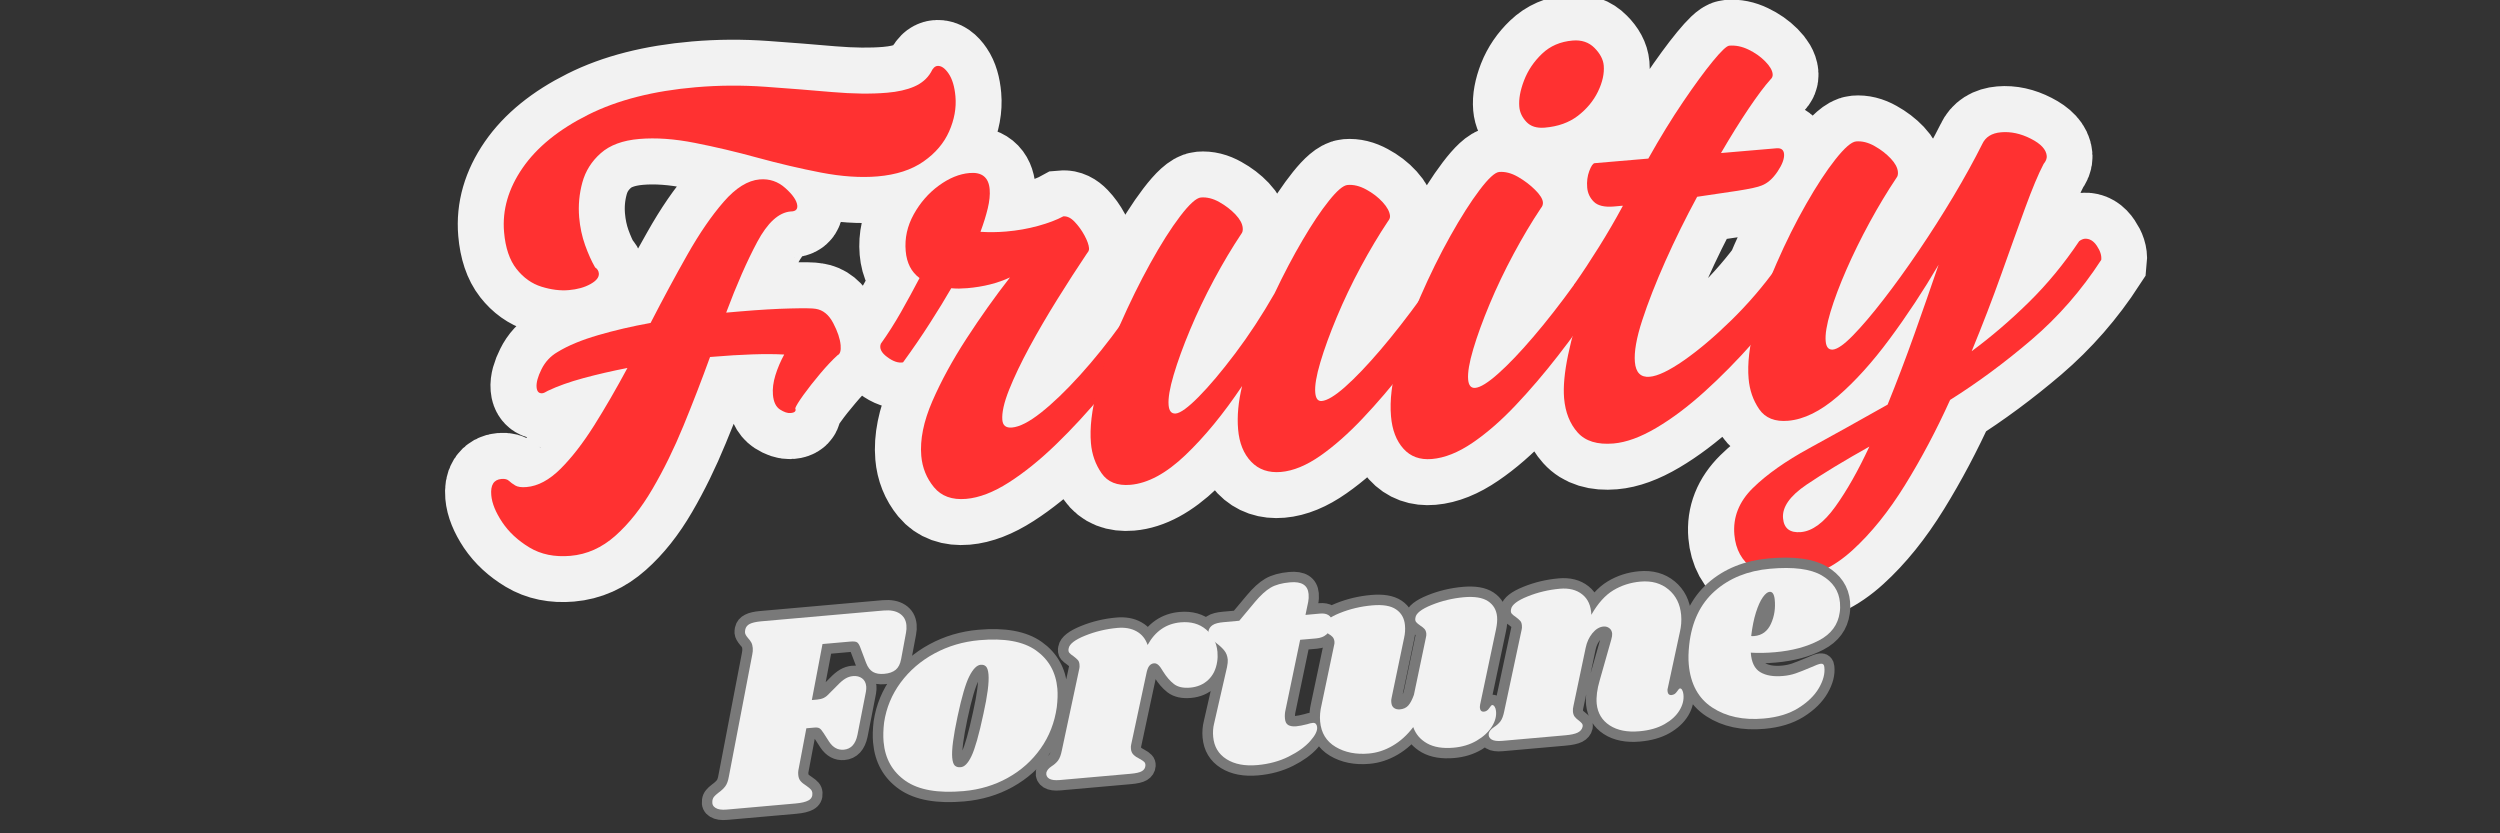
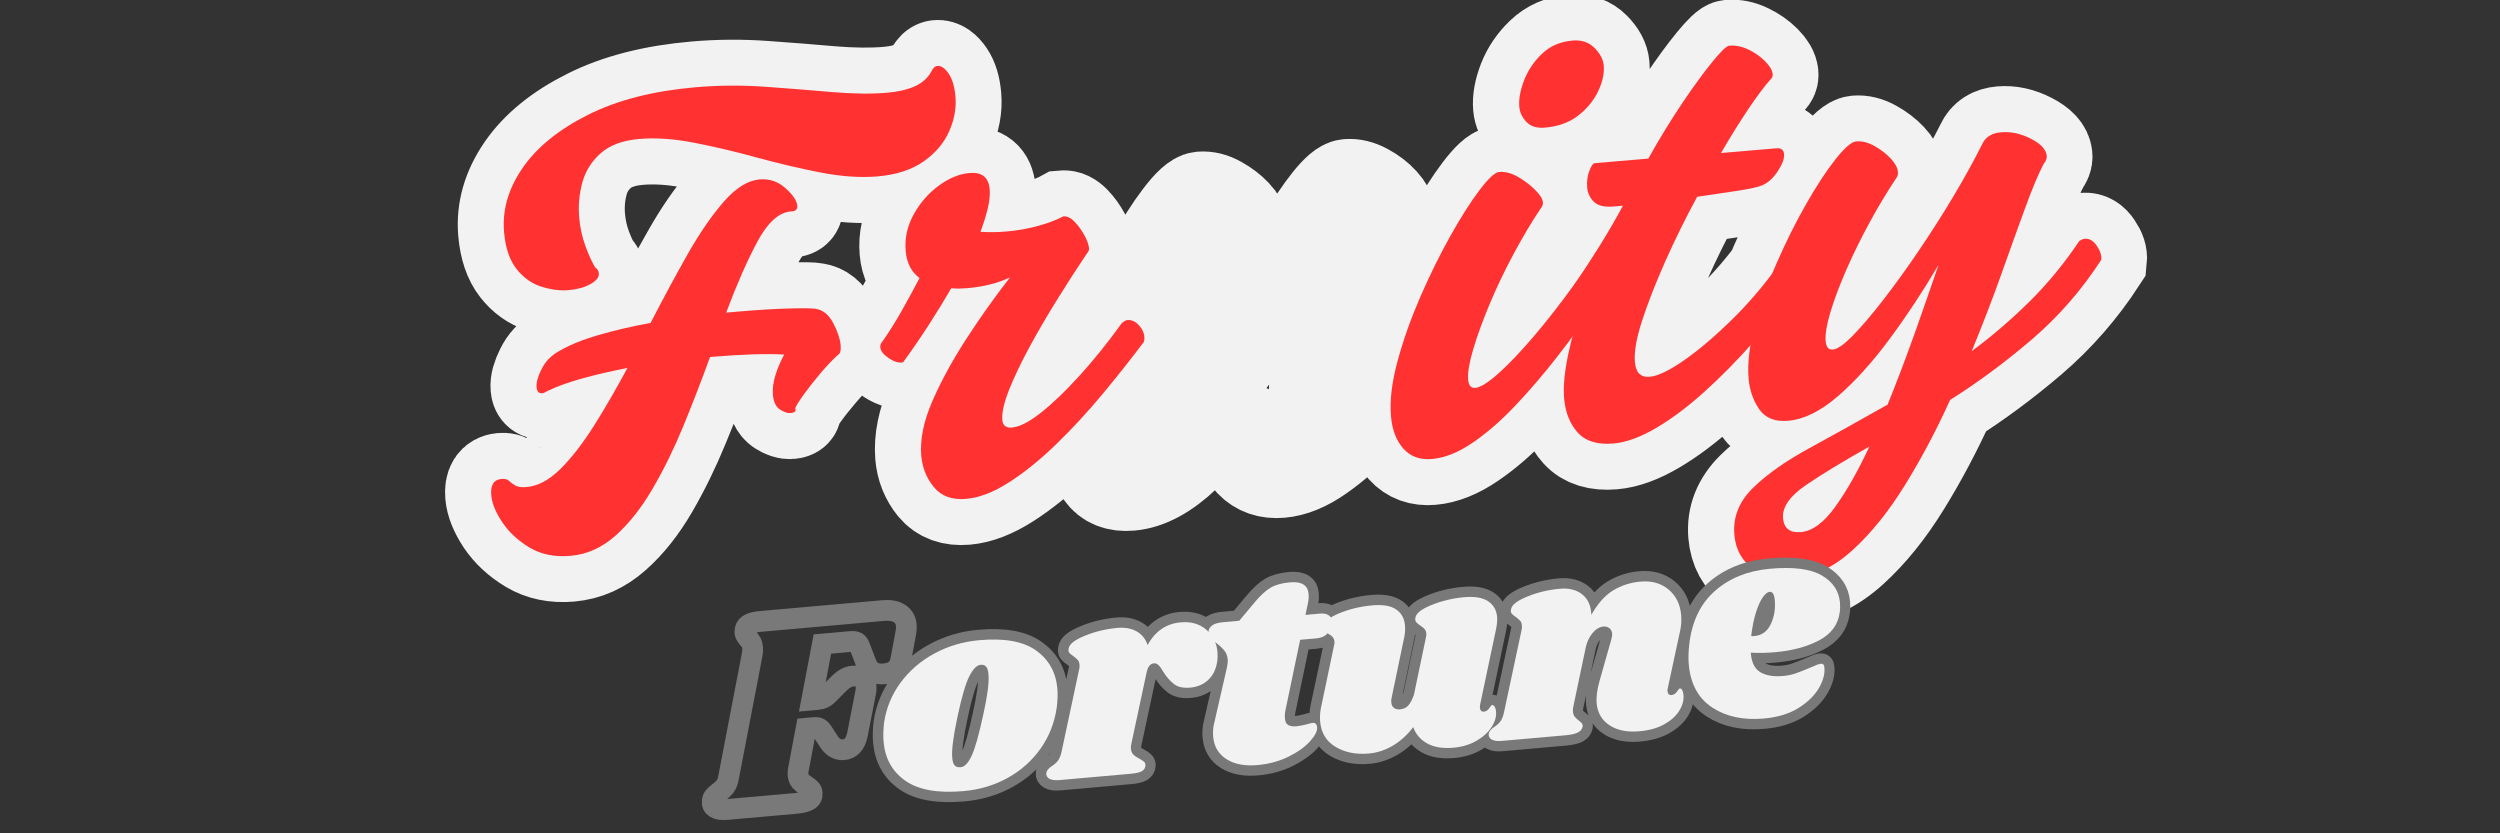
<svg xmlns="http://www.w3.org/2000/svg" width="900" zoomAndPan="magnify" viewBox="0 0 675 225" height="300" preserveAspectRatio="xMidYMid meet" version="1.0">
  <rect x="0" y="0" width="675" height="225" fill="#333333" stroke="none" />
  <defs>
    <g />
  </defs>
  <path stroke-linecap="butt" transform="matrix(3.343, -0.286, 0.286, 3.343, -62.211, 44.464)" fill="none" stroke-linejoin="miter" d="M 94.299 0.097 C 94.608 0.098 94.893 0.333 95.153 0.801 C 95.413 1.263 95.543 1.886 95.543 2.675 C 95.543 3.595 95.291 4.513 94.789 5.427 C 94.294 6.331 93.54 7.077 92.526 7.664 C 91.513 8.25 90.252 8.544 88.743 8.543 C 87.369 8.544 85.866 8.314 84.231 7.852 C 82.606 7.383 80.951 6.843 79.267 6.231 C 77.591 5.611 75.944 5.071 74.327 4.61 C 72.719 4.14 71.244 3.906 69.903 3.906 C 68.563 3.906 67.498 4.2 66.711 4.785 C 65.923 5.364 65.367 6.101 65.04 6.998 C 64.713 7.886 64.549 8.812 64.549 9.775 C 64.549 10.562 64.641 11.317 64.826 12.037 C 65.018 12.758 65.236 13.379 65.479 13.898 C 65.647 14.032 65.731 14.204 65.73 14.413 C 65.73 14.714 65.48 14.979 64.977 15.205 C 64.482 15.431 63.892 15.544 63.205 15.544 C 62.526 15.544 61.805 15.389 61.043 15.08 C 60.288 14.77 59.664 14.237 59.17 13.483 C 58.676 12.728 58.429 11.715 58.428 10.442 C 58.429 8.657 59.07 6.985 60.351 5.427 C 61.642 3.86 63.51 2.591 65.957 1.619 C 68.412 0.638 71.357 0.148 74.793 0.148 C 76.644 0.147 78.496 0.294 80.347 0.588 C 82.208 0.881 83.976 1.174 85.651 1.467 C 87.336 1.753 88.815 1.894 90.088 1.895 C 90.942 1.895 91.676 1.795 92.287 1.593 C 92.908 1.384 93.389 1.04 93.733 0.563 C 93.909 0.253 94.098 0.097 94.299 0.097 Z M 82.874 18.736 C 83.461 18.871 83.896 19.29 84.182 19.993 C 84.474 20.697 84.621 21.304 84.621 21.816 C 84.621 22.268 84.521 22.528 84.319 22.595 C 83.875 22.938 83.368 23.395 82.798 23.965 C 82.229 24.527 81.73 25.059 81.303 25.561 C 80.875 26.056 80.628 26.386 80.561 26.555 C 80.628 26.798 80.49 26.919 80.147 26.919 C 79.904 26.919 79.627 26.801 79.317 26.566 C 79.015 26.324 78.864 25.909 78.865 25.323 C 78.865 24.845 78.973 24.333 79.192 23.789 C 79.418 23.236 79.703 22.7 80.046 22.181 C 78.604 21.979 76.648 21.878 74.177 21.878 L 74.076 21.879 C 73.247 23.663 72.375 25.439 71.462 27.207 C 70.557 28.968 69.589 30.58 68.559 32.046 C 67.536 33.504 66.439 34.669 65.266 35.54 C 64.102 36.412 62.848 36.848 61.508 36.847 C 60.243 36.848 59.17 36.529 58.29 35.892 C 57.419 35.264 56.749 34.531 56.279 33.693 C 55.818 32.846 55.588 32.096 55.588 31.443 C 55.588 30.622 55.899 30.211 56.518 30.212 C 56.795 30.211 56.992 30.283 57.108 30.425 C 57.226 30.559 57.377 30.698 57.561 30.84 C 57.754 30.974 58.06 31.041 58.479 31.041 C 59.4 31.041 60.352 30.631 61.332 29.809 C 62.312 28.98 63.305 27.899 64.311 26.566 C 65.324 25.226 66.346 23.763 67.377 22.181 C 66.112 22.314 64.91 22.486 63.77 22.696 C 62.639 22.905 61.663 23.16 60.841 23.462 C 60.632 23.571 60.477 23.626 60.376 23.625 C 60.1 23.626 59.962 23.454 59.962 23.111 C 59.962 22.733 60.134 22.264 60.478 21.703 C 60.821 21.133 61.286 20.71 61.873 20.433 C 62.76 19.989 63.883 19.629 65.24 19.353 C 66.598 19.076 68.03 18.871 69.538 18.737 C 70.712 16.877 71.855 15.133 72.97 13.508 C 74.084 11.874 75.173 10.546 76.238 9.524 C 77.302 8.493 78.312 7.978 79.267 7.978 C 80.063 7.978 80.733 8.272 81.278 8.858 C 81.831 9.436 82.108 9.93 82.108 10.34 C 82.107 10.651 81.918 10.789 81.542 10.756 C 80.578 10.755 79.615 11.493 78.651 12.968 C 77.695 14.442 76.703 16.261 75.672 18.423 L 76.803 18.423 C 78.378 18.422 79.724 18.456 80.837 18.522 C 81.952 18.59 82.631 18.661 82.874 18.736 Z M 107.791 21.766 C 108.168 21.765 108.49 21.975 108.759 22.394 C 109.035 22.805 109.106 23.215 108.973 23.625 C 107.841 24.891 106.614 26.194 105.29 27.535 C 103.966 28.875 102.609 30.111 101.218 31.242 C 99.828 32.373 98.479 33.282 97.171 33.97 C 95.872 34.656 94.691 35 93.627 35.001 C 92.496 35 91.662 34.615 91.126 33.844 C 90.598 33.073 90.334 32.206 90.334 31.242 C 90.334 29.936 90.752 28.503 91.59 26.943 C 92.437 25.385 93.492 23.789 94.758 22.155 C 96.031 20.521 97.338 18.983 98.679 17.543 C 97.648 17.928 96.48 18.121 95.173 18.12 C 94.93 18.121 94.703 18.113 94.493 18.096 C 94.292 18.071 94.092 18.041 93.891 18.007 C 93.338 18.803 92.693 19.683 91.955 20.647 C 91.218 21.602 90.401 22.595 89.505 23.626 C 89.128 23.659 88.717 23.479 88.273 23.085 C 87.828 22.691 87.691 22.323 87.858 21.98 C 88.478 21.258 89.086 20.463 89.68 19.591 C 90.284 18.711 90.862 17.84 91.415 16.977 C 90.794 16.432 90.485 15.678 90.484 14.714 C 90.485 13.684 90.787 12.725 91.39 11.837 C 91.993 10.94 92.731 10.228 93.602 9.7 C 94.482 9.164 95.332 8.896 96.153 8.896 C 97.15 8.896 97.649 9.378 97.649 10.341 C 97.649 10.785 97.553 11.292 97.359 11.862 C 97.175 12.423 96.928 13.03 96.618 13.684 C 97.305 13.793 97.992 13.847 98.679 13.847 C 99.568 13.847 100.431 13.772 101.268 13.621 C 102.115 13.463 102.81 13.261 103.354 13.018 C 103.665 13.018 103.958 13.19 104.234 13.533 C 104.511 13.877 104.741 14.262 104.925 14.689 C 105.119 15.117 105.215 15.469 105.215 15.746 C 105.215 15.846 105.186 15.933 105.127 16.009 C 105.076 16.076 105.018 16.143 104.95 16.21 C 104.13 17.24 103.254 18.376 102.325 19.617 C 101.403 20.848 100.544 22.063 99.747 23.261 C 98.96 24.459 98.319 25.557 97.825 26.554 C 97.33 27.551 97.083 28.343 97.083 28.93 C 97.083 29.374 97.322 29.595 97.8 29.595 C 98.419 29.596 99.233 29.261 100.238 28.59 C 101.252 27.92 102.374 27.011 103.606 25.863 C 104.847 24.715 106.086 23.42 107.326 21.98 C 107.528 21.837 107.682 21.766 107.791 21.766 Z M 131.921 21.816 C 132.232 21.816 132.542 22.008 132.852 22.394 C 133.162 22.771 133.266 23.181 133.166 23.626 C 132.102 24.924 130.95 26.244 129.71 27.585 C 128.479 28.926 127.233 30.153 125.977 31.267 C 124.728 32.382 123.51 33.282 122.32 33.969 C 121.138 34.657 120.049 34.999 119.053 34.999 C 118.055 35.001 117.28 34.656 116.727 33.97 C 116.182 33.282 115.91 32.39 115.91 31.292 C 115.91 30.228 116.119 29.081 116.538 27.849 C 114.854 29.943 113.179 31.661 111.511 33.001 C 109.851 34.334 108.319 35.001 106.911 35 C 105.846 35 105.097 34.623 104.662 33.869 C 104.234 33.115 104.02 32.289 104.021 31.393 C 104.021 30.161 104.314 28.733 104.9 27.107 C 105.486 25.473 106.241 23.806 107.163 22.105 C 108.092 20.403 109.044 18.825 110.016 17.367 C 110.996 15.908 111.896 14.727 112.718 13.822 C 113.547 12.909 114.15 12.452 114.528 12.452 C 115.005 12.452 115.482 12.615 115.96 12.943 C 116.446 13.269 116.853 13.638 117.179 14.048 C 117.506 14.459 117.67 14.837 117.67 15.18 C 117.669 15.389 117.615 15.545 117.506 15.645 C 116.685 16.676 115.851 17.836 115.005 19.126 C 114.167 20.408 113.413 21.694 112.742 22.985 C 112.081 24.266 111.541 25.432 111.122 26.479 C 110.711 27.526 110.506 28.326 110.505 28.88 C 110.505 29.356 110.677 29.595 111.021 29.596 C 111.398 29.595 112.051 29.202 112.981 28.414 C 113.912 27.627 114.984 26.555 116.199 25.197 C 117.414 23.839 118.608 22.319 119.78 20.635 C 120.636 19.16 121.498 17.806 122.37 16.574 C 123.249 15.335 124.05 14.338 124.771 13.583 C 125.491 12.829 126.023 12.452 126.367 12.452 C 126.845 12.452 127.331 12.616 127.825 12.942 C 128.328 13.269 128.743 13.646 129.068 14.074 C 129.395 14.501 129.56 14.887 129.559 15.23 C 129.559 15.373 129.488 15.51 129.345 15.644 C 128.524 16.676 127.69 17.836 126.844 19.126 C 126.006 20.408 125.252 21.694 124.582 22.985 C 123.92 24.266 123.38 25.432 122.961 26.479 C 122.55 27.526 122.345 28.326 122.345 28.88 C 122.345 29.356 122.5 29.595 122.81 29.596 C 123.262 29.596 123.924 29.268 124.796 28.615 C 125.667 27.962 126.685 27.06 127.85 25.913 C 129.023 24.765 130.246 23.453 131.52 21.979 C 131.62 21.87 131.754 21.816 131.921 21.816 Z M 142.576 9.21 C 141.923 9.21 141.441 9.012 141.131 8.619 C 140.821 8.226 140.666 7.802 140.666 7.35 C 140.666 6.738 140.855 6.047 141.231 5.275 C 141.617 4.496 142.162 3.827 142.865 3.264 C 143.569 2.695 144.415 2.41 145.403 2.41 C 146.124 2.41 146.691 2.662 147.101 3.164 C 147.52 3.659 147.73 4.144 147.73 4.622 C 147.729 5.275 147.511 5.962 147.075 6.683 C 146.648 7.404 146.058 8.008 145.304 8.493 C 144.549 8.971 143.64 9.21 142.576 9.21 Z M 145.517 23.626 C 144.453 24.925 143.301 26.244 142.061 27.585 C 140.83 28.925 139.585 30.153 138.329 31.267 C 137.08 32.381 135.844 33.283 134.62 33.969 C 133.406 34.656 132.283 35.001 131.253 35 C 130.289 35.001 129.547 34.657 129.027 33.97 C 128.516 33.282 128.261 32.39 128.261 31.293 C 128.261 30.027 128.563 28.569 129.166 26.919 C 129.77 25.268 130.523 23.604 131.428 21.929 C 132.341 20.244 133.284 18.682 134.256 17.241 C 135.236 15.8 136.12 14.643 136.908 13.772 C 137.704 12.893 138.274 12.452 138.617 12.452 C 139.095 12.452 139.58 12.625 140.076 12.967 C 140.578 13.312 141.01 13.697 141.369 14.124 C 141.73 14.552 141.91 14.904 141.91 15.179 C 141.91 15.356 141.838 15.511 141.696 15.645 C 140.875 16.675 140.041 17.836 139.196 19.126 C 138.357 20.408 137.603 21.695 136.933 22.985 C 136.271 24.267 135.731 25.431 135.312 26.478 C 134.901 27.526 134.695 28.327 134.696 28.879 C 134.696 29.357 134.867 29.596 135.211 29.595 C 135.622 29.595 136.262 29.269 137.134 28.616 C 138.014 27.962 139.036 27.061 140.2 25.913 C 141.374 24.765 142.593 23.454 143.859 21.979 C 143.967 21.87 144.105 21.815 144.273 21.816 C 144.583 21.815 144.893 22.009 145.203 22.394 C 145.513 22.771 145.618 23.182 145.517 23.626 Z M 160.647 21.816 C 160.99 21.816 161.305 22.017 161.59 22.419 C 161.883 22.813 161.979 23.215 161.879 23.626 C 160.606 25.066 159.256 26.466 157.832 27.823 C 156.407 29.172 154.983 30.387 153.559 31.469 C 152.142 32.549 150.773 33.408 149.449 34.045 C 148.125 34.682 146.948 35.001 145.917 35 C 144.619 35 143.685 34.623 143.115 33.869 C 142.545 33.114 142.26 32.172 142.26 31.041 C 142.26 30.111 142.465 28.959 142.876 27.585 C 143.295 26.21 143.848 24.753 144.535 23.211 C 144.325 23.043 144.15 22.854 144.007 22.646 C 143.872 22.436 143.822 22.214 143.856 21.979 C 144.576 21.116 145.322 20.174 146.093 19.151 C 146.873 18.121 147.589 17.107 148.242 16.11 C 148.276 16.076 148.292 16.043 148.293 16.009 L 147.564 16.009 C 146.809 16.009 146.286 15.838 145.992 15.494 C 145.707 15.15 145.565 14.752 145.565 14.3 C 145.565 13.822 145.657 13.386 145.842 12.993 C 146.034 12.598 146.198 12.402 146.331 12.402 L 150.656 12.402 C 151.753 10.785 152.817 9.344 153.848 8.078 C 154.878 6.805 155.763 5.791 156.5 5.037 C 157.238 4.283 157.71 3.906 157.919 3.906 C 158.431 3.906 158.934 4.053 159.428 4.346 C 159.931 4.639 160.354 4.991 160.697 5.401 C 161.041 5.813 161.213 6.172 161.212 6.483 C 161.213 6.65 161.142 6.789 160.999 6.897 C 160.488 7.374 159.839 8.104 159.051 9.084 C 158.264 10.056 157.421 11.179 156.525 12.453 L 160.999 12.452 C 161.377 12.452 161.564 12.625 161.565 12.968 C 161.565 13.344 161.351 13.802 160.923 14.337 C 160.496 14.865 160.044 15.197 159.566 15.33 C 159.257 15.439 158.603 15.527 157.605 15.595 C 156.609 15.661 155.511 15.729 154.313 15.795 C 153.248 17.413 152.252 19.063 151.321 20.747 C 150.4 22.423 149.645 23.949 149.059 25.323 C 148.473 26.697 148.179 27.794 148.179 28.616 C 148.18 29.47 148.539 29.897 149.26 29.898 C 149.914 29.897 150.865 29.537 152.114 28.817 C 153.37 28.096 154.727 27.136 156.185 25.938 C 157.644 24.74 158.992 23.42 160.232 21.979 C 160.333 21.871 160.472 21.816 160.647 21.816 Z M 185.096 21.815 C 185.473 21.816 185.778 22.034 186.013 22.47 C 186.256 22.897 186.345 23.282 186.278 23.626 C 184.492 25.922 182.448 27.894 180.144 29.546 C 177.848 31.187 175.536 32.612 173.206 33.818 C 171.899 36.148 170.5 38.319 169.008 40.329 C 167.517 42.34 165.963 43.961 164.346 45.192 C 162.737 46.425 161.091 47.04 159.406 47.041 C 158.132 47.041 157.077 46.689 156.239 45.985 C 155.401 45.289 154.982 44.339 154.983 43.132 C 154.982 41.724 155.581 40.521 156.78 39.525 C 157.978 38.536 159.57 37.602 161.555 36.721 C 163.549 35.851 165.749 34.866 168.153 33.768 C 169.05 32.017 169.926 30.198 170.78 28.313 C 171.635 26.42 172.444 24.614 173.207 22.896 C 171.799 24.891 170.319 26.763 168.77 28.515 C 167.227 30.265 165.711 31.681 164.22 32.763 C 162.728 33.844 161.346 34.384 160.073 34.384 C 159.008 34.384 158.262 34.007 157.835 33.253 C 157.408 32.499 157.194 31.657 157.194 30.727 C 157.195 29.528 157.475 28.134 158.037 26.542 C 158.606 24.941 159.335 23.319 160.223 21.678 C 161.12 20.027 162.046 18.506 163 17.115 C 163.964 15.724 164.849 14.602 165.652 13.747 C 166.466 12.884 167.06 12.452 167.437 12.452 C 167.915 12.452 168.393 12.615 168.87 12.942 C 169.356 13.269 169.762 13.638 170.089 14.048 C 170.416 14.459 170.579 14.837 170.579 15.18 C 170.58 15.389 170.525 15.545 170.416 15.645 C 169.595 16.675 168.782 17.802 167.978 19.026 C 167.174 20.241 166.444 21.447 165.79 22.645 C 165.137 23.844 164.614 24.941 164.22 25.939 C 163.826 26.935 163.629 27.706 163.629 28.251 C 163.629 28.737 163.801 28.98 164.144 28.979 C 164.522 28.98 165.096 28.645 165.866 27.975 C 166.637 27.305 167.529 26.42 168.543 25.322 C 169.558 24.225 170.612 22.997 171.71 21.64 C 172.809 20.283 173.864 18.9 174.878 17.492 C 175.891 16.084 176.775 14.765 177.529 13.533 C 177.84 12.98 178.371 12.704 179.126 12.704 C 179.914 12.704 180.693 12.947 181.464 13.432 C 182.235 13.911 182.62 14.409 182.62 14.929 C 182.62 15.13 182.519 15.335 182.318 15.544 C 181.832 16.298 181.237 17.43 180.533 18.938 C 179.829 20.446 179.038 22.164 178.158 24.091 C 177.287 26.01 176.319 28 175.255 30.061 C 176.939 29.03 178.577 27.857 180.169 26.542 C 181.77 25.218 183.256 23.697 184.631 21.979 C 184.798 21.87 184.954 21.816 185.096 21.815 Z M 160.336 43.396 C 161.258 43.395 162.234 42.792 163.264 41.585 C 164.296 40.387 165.342 38.862 166.407 37.011 C 164.278 37.966 162.511 38.837 161.103 39.626 C 159.695 40.421 158.991 41.263 158.991 42.151 C 158.991 42.981 159.44 43.395 160.336 43.396 Z M 160.336 43.396 " stroke="#f2f2f2" stroke-width="7.401" stroke-opacity="1" stroke-miterlimit="4" />
  <g fill="#ff3131" fill-opacity="1">
    <g transform="translate(131.425, 145.77)">
      <g>
        <path d="M 121.688 -127.969 C 122.719 -128.051 123.727 -127.352 124.719 -125.875 C 125.707 -124.406 126.316 -122.352 126.547 -119.719 C 126.816 -116.625 126.25 -113.484 124.844 -110.297 C 123.438 -107.109 121.125 -104.395 117.906 -102.156 C 114.695 -99.914 110.57 -98.578 105.531 -98.141 C 100.938 -97.754 95.844 -98.098 90.25 -99.172 C 84.664 -100.254 78.973 -101.586 73.172 -103.172 C 67.379 -104.766 61.719 -106.102 56.188 -107.188 C 50.664 -108.281 45.664 -108.633 41.188 -108.25 C 36.719 -107.875 33.25 -106.594 30.781 -104.406 C 28.312 -102.227 26.656 -99.598 25.812 -96.516 C 24.969 -93.441 24.68 -90.297 24.953 -87.078 C 25.18 -84.441 25.711 -81.945 26.547 -79.594 C 27.391 -77.25 28.289 -75.242 29.25 -73.578 C 29.863 -73.18 30.203 -72.633 30.266 -71.938 C 30.348 -70.906 29.586 -69.945 27.984 -69.062 C 26.391 -68.176 24.445 -67.633 22.156 -67.438 C 19.852 -67.238 17.395 -67.547 14.781 -68.359 C 12.164 -69.172 9.914 -70.77 8.031 -73.156 C 6.156 -75.539 5.035 -78.859 4.672 -83.109 C 4.16 -89.078 5.832 -94.852 9.688 -100.438 C 13.551 -106.031 19.441 -110.812 27.359 -114.781 C 35.285 -118.758 44.988 -121.238 56.469 -122.219 C 62.664 -122.75 68.906 -122.789 75.188 -122.344 C 81.469 -121.895 87.457 -121.422 93.156 -120.922 C 98.863 -120.43 103.836 -120.367 108.078 -120.734 C 110.953 -120.973 113.395 -121.523 115.406 -122.391 C 117.414 -123.266 118.922 -124.551 119.922 -126.25 C 120.41 -127.332 121 -127.906 121.688 -127.969 Z M 88.797 -62.391 C 90.785 -62.086 92.367 -60.801 93.547 -58.531 C 94.734 -56.27 95.398 -54.281 95.547 -52.562 C 95.672 -51.07 95.398 -50.176 94.734 -49.875 C 93.336 -48.613 91.77 -46.953 90.031 -44.891 C 88.301 -42.836 86.789 -40.914 85.5 -39.125 C 84.219 -37.332 83.484 -36.141 83.297 -35.547 C 83.598 -34.773 83.172 -34.344 82.016 -34.25 C 81.223 -34.176 80.273 -34.492 79.172 -35.203 C 78.066 -35.922 77.43 -37.254 77.266 -39.203 C 77.129 -40.805 77.352 -42.562 77.938 -44.469 C 78.531 -46.375 79.32 -48.234 80.312 -50.047 C 75.445 -50.316 68.883 -50.102 60.625 -49.406 L 60.281 -49.375 C 58.031 -43.164 55.641 -36.977 53.109 -30.812 C 50.578 -24.645 47.797 -18.973 44.766 -13.797 C 41.742 -8.617 38.406 -4.398 34.75 -1.141 C 31.094 2.117 27.031 3.938 22.562 4.312 C 18.312 4.676 14.629 3.922 11.516 2.047 C 8.41 0.172 5.961 -2.102 4.172 -4.781 C 2.391 -7.457 1.406 -9.883 1.219 -12.062 C 0.977 -14.812 1.895 -16.273 3.969 -16.453 C 4.875 -16.535 5.551 -16.363 6 -15.938 C 6.445 -15.52 7.004 -15.109 7.672 -14.703 C 8.336 -14.297 9.359 -14.148 10.734 -14.266 C 13.828 -14.523 16.895 -16.172 19.938 -19.203 C 22.977 -22.242 26 -26.145 29 -30.906 C 32 -35.676 34.992 -40.848 37.984 -46.422 C 33.773 -45.598 29.805 -44.68 26.078 -43.672 C 22.348 -42.66 19.148 -41.52 16.484 -40.25 C 15.836 -39.844 15.344 -39.625 15 -39.594 C 14.07 -39.508 13.555 -40.047 13.453 -41.203 C 13.348 -42.461 13.789 -44.086 14.781 -46.078 C 15.77 -48.066 17.203 -49.609 19.078 -50.703 C 21.93 -52.453 25.582 -53.973 30.031 -55.266 C 34.477 -56.566 39.211 -57.672 44.234 -58.578 C 47.598 -65.109 50.91 -71.254 54.172 -77.016 C 57.441 -82.785 60.707 -87.539 63.969 -91.281 C 67.227 -95.031 70.461 -97.047 73.672 -97.328 C 76.316 -97.555 78.641 -96.77 80.641 -94.969 C 82.648 -93.176 83.719 -91.598 83.844 -90.234 C 83.926 -89.191 83.328 -88.672 82.047 -88.672 C 78.828 -88.398 75.82 -85.66 73.031 -80.453 C 70.25 -75.242 67.453 -68.879 64.641 -61.359 L 68.422 -61.688 C 73.691 -62.133 78.195 -62.398 81.938 -62.484 C 85.688 -62.578 87.973 -62.547 88.797 -62.391 Z M 88.797 -62.391 " />
      </g>
    </g>
  </g>
  <g fill="#ff3131" fill-opacity="1">
    <g transform="translate(228.305, 137.48)">
      <g>
        <path d="M 76.078 -51.062 C 77.348 -51.176 78.492 -50.582 79.516 -49.281 C 80.547 -47.988 80.895 -46.629 80.562 -45.203 C 77.145 -40.641 73.414 -35.93 69.375 -31.078 C 65.344 -26.223 61.164 -21.703 56.844 -17.516 C 52.52 -13.328 48.273 -9.898 44.109 -7.234 C 39.941 -4.566 36.082 -3.082 32.531 -2.781 C 28.75 -2.457 25.859 -3.508 23.859 -5.938 C 21.859 -8.375 20.719 -11.195 20.438 -14.406 C 20.062 -18.77 21.055 -23.68 23.422 -29.141 C 25.797 -34.598 28.867 -40.234 32.641 -46.047 C 36.422 -51.867 40.336 -57.379 44.391 -62.578 C 41.066 -61.016 37.223 -60.047 32.859 -59.672 C 32.055 -59.609 31.305 -59.57 30.609 -59.562 C 29.922 -59.562 29.227 -59.594 28.531 -59.656 C 26.926 -56.863 25.023 -53.754 22.828 -50.328 C 20.641 -46.898 18.203 -43.336 15.516 -39.641 C 14.254 -39.41 12.82 -39.895 11.219 -41.094 C 9.613 -42.289 9.051 -43.488 9.531 -44.688 C 11.383 -47.27 13.191 -50.109 14.953 -53.203 C 16.711 -56.305 18.383 -59.375 19.969 -62.406 C 17.75 -64.051 16.504 -66.484 16.234 -69.703 C 15.93 -73.148 16.656 -76.453 18.406 -79.609 C 20.156 -82.766 22.414 -85.352 25.188 -87.375 C 27.969 -89.406 30.734 -90.535 33.484 -90.766 C 36.816 -91.055 38.625 -89.598 38.906 -86.391 C 39.031 -84.891 38.859 -83.164 38.391 -81.219 C 37.922 -79.27 37.266 -77.16 36.422 -74.891 C 38.742 -74.742 41.051 -74.77 43.344 -74.969 C 46.332 -75.219 49.207 -75.723 51.969 -76.484 C 54.727 -77.242 57 -78.102 58.781 -79.062 C 59.812 -79.156 60.832 -78.664 61.844 -77.594 C 62.863 -76.531 63.75 -75.305 64.5 -73.922 C 65.25 -72.535 65.66 -71.383 65.734 -70.469 C 65.766 -70.125 65.703 -69.828 65.547 -69.578 C 65.398 -69.336 65.227 -69.094 65.031 -68.844 C 62.562 -65.164 59.957 -61.129 57.219 -56.734 C 54.477 -52.336 51.957 -48.02 49.656 -43.781 C 47.363 -39.539 45.523 -35.688 44.141 -32.219 C 42.766 -28.75 42.16 -26.035 42.328 -24.078 C 42.453 -22.586 43.316 -21.91 44.922 -22.047 C 46.984 -22.223 49.609 -23.57 52.797 -26.094 C 55.992 -28.625 59.492 -31.988 63.297 -36.188 C 67.098 -40.383 70.863 -45.07 74.594 -50.25 C 75.238 -50.77 75.734 -51.039 76.078 -51.062 Z M 76.078 -51.062 " />
      </g>
    </g>
  </g>
  <g fill="#ff3131" fill-opacity="1">
    <g transform="translate(293.351, 131.915)">
      <g>
-         <path d="M 91.766 -52.234 C 92.797 -52.328 93.879 -51.785 95.016 -50.609 C 96.16 -49.441 96.625 -48.094 96.406 -46.562 C 93.227 -41.906 89.766 -37.16 86.016 -32.328 C 82.266 -27.504 78.453 -23.047 74.578 -18.953 C 70.711 -14.859 66.898 -11.492 63.141 -8.859 C 59.379 -6.234 55.832 -4.773 52.5 -4.484 C 49.164 -4.203 46.484 -5.129 44.453 -7.266 C 42.422 -9.398 41.25 -12.305 40.938 -15.984 C 40.633 -19.547 40.992 -23.445 42.016 -27.688 C 37.004 -20.207 31.906 -13.992 26.719 -9.047 C 21.531 -4.098 16.582 -1.422 11.875 -1.016 C 8.312 -0.711 5.707 -1.758 4.062 -4.156 C 2.414 -6.551 1.461 -9.242 1.203 -12.234 C 0.848 -16.367 1.414 -21.242 2.906 -26.859 C 4.395 -32.473 6.441 -38.254 9.047 -44.203 C 11.66 -50.148 14.395 -55.703 17.25 -60.859 C 20.102 -66.016 22.773 -70.227 25.266 -73.5 C 27.766 -76.781 29.641 -78.477 30.891 -78.594 C 32.504 -78.727 34.16 -78.316 35.859 -77.359 C 37.566 -76.398 39.023 -75.281 40.234 -74 C 41.441 -72.719 42.094 -71.504 42.188 -70.359 C 42.25 -69.672 42.117 -69.141 41.797 -68.766 C 39.336 -65.086 36.883 -60.973 34.438 -56.422 C 32 -51.879 29.844 -47.363 27.969 -42.875 C 26.094 -38.383 24.617 -34.332 23.547 -30.719 C 22.473 -27.102 22.016 -24.375 22.172 -22.531 C 22.305 -20.926 22.945 -20.172 24.094 -20.266 C 25.363 -20.379 27.43 -21.883 30.297 -24.781 C 33.172 -27.688 36.453 -31.582 40.141 -36.469 C 43.828 -41.352 47.379 -46.773 50.797 -52.734 C 53.242 -57.898 55.754 -62.672 58.328 -67.047 C 60.898 -71.43 63.281 -74.988 65.469 -77.719 C 67.656 -80.457 69.328 -81.875 70.484 -81.969 C 72.086 -82.113 73.766 -81.707 75.516 -80.75 C 77.273 -79.801 78.766 -78.656 79.984 -77.312 C 81.203 -75.977 81.859 -74.742 81.953 -73.609 C 81.992 -73.141 81.805 -72.656 81.391 -72.156 C 78.93 -68.469 76.477 -64.352 74.031 -59.812 C 71.594 -55.27 69.438 -50.75 67.562 -46.25 C 65.688 -41.758 64.211 -37.707 63.141 -34.094 C 62.066 -30.488 61.609 -27.766 61.766 -25.922 C 61.898 -24.316 62.484 -23.555 63.516 -23.641 C 65.004 -23.773 67.117 -25.055 69.859 -27.484 C 72.598 -29.91 75.754 -33.211 79.328 -37.391 C 82.898 -41.578 86.602 -46.316 90.438 -51.609 C 90.75 -51.973 91.191 -52.18 91.766 -52.234 Z M 91.766 -52.234 " />
-       </g>
+         </g>
    </g>
  </g>
  <g fill="#ff3131" fill-opacity="1">
    <g transform="translate(374.227, 124.994)">
      <g>
        <path d="M 42.875 -90.531 C 40.695 -90.344 39.035 -90.863 37.891 -92.094 C 36.742 -93.32 36.109 -94.68 35.984 -96.172 C 35.805 -98.242 36.238 -100.625 37.281 -103.312 C 38.32 -106.008 39.938 -108.398 42.125 -110.484 C 44.312 -112.578 47.066 -113.766 50.391 -114.047 C 52.805 -114.254 54.773 -113.586 56.297 -112.047 C 57.816 -110.504 58.645 -108.926 58.781 -107.312 C 58.969 -105.133 58.445 -102.781 57.219 -100.25 C 55.988 -97.727 54.18 -95.551 51.797 -93.719 C 49.41 -91.895 46.438 -90.832 42.875 -90.531 Z M 56.828 -43.172 C 53.641 -38.516 50.172 -33.77 46.422 -28.938 C 42.672 -24.113 38.859 -19.656 34.984 -15.562 C 31.117 -11.469 27.25 -8.098 23.375 -5.453 C 19.5 -2.816 15.836 -1.352 12.391 -1.062 C 9.172 -0.781 6.602 -1.711 4.688 -3.859 C 2.77 -6.004 1.656 -8.914 1.344 -12.594 C 0.977 -16.844 1.566 -21.805 3.109 -27.484 C 4.648 -33.16 6.695 -38.941 9.25 -44.828 C 11.812 -50.711 14.52 -56.203 17.375 -61.297 C 20.238 -66.398 22.863 -70.523 25.25 -73.672 C 27.633 -76.828 29.398 -78.457 30.547 -78.562 C 32.16 -78.695 33.848 -78.258 35.609 -77.25 C 37.367 -76.238 38.914 -75.066 40.25 -73.734 C 41.582 -72.41 42.285 -71.289 42.359 -70.375 C 42.41 -69.801 42.223 -69.266 41.797 -68.766 C 39.336 -65.086 36.883 -60.973 34.438 -56.422 C 32 -51.879 29.844 -47.363 27.969 -42.875 C 26.094 -38.383 24.617 -34.332 23.547 -30.719 C 22.473 -27.102 22.016 -24.375 22.172 -22.531 C 22.305 -20.926 22.945 -20.172 24.094 -20.266 C 25.477 -20.391 27.535 -21.664 30.266 -24.094 C 33.004 -26.52 36.16 -29.82 39.734 -34 C 43.316 -38.188 47.02 -42.926 50.844 -48.219 C 51.156 -48.594 51.598 -48.801 52.172 -48.844 C 53.211 -48.938 54.301 -48.395 55.438 -47.219 C 56.57 -46.051 57.035 -44.703 56.828 -43.172 Z M 56.828 -43.172 " />
      </g>
    </g>
  </g>
  <g fill="#ff3131" fill-opacity="1">
    <g transform="translate(415.526, 121.46)">
      <g>
        <path d="M 65.609 -50 C 66.742 -50.094 67.852 -49.52 68.938 -48.281 C 70.031 -47.051 70.469 -45.727 70.25 -44.312 C 66.406 -39.145 62.297 -34.086 57.922 -29.141 C 53.555 -24.203 49.145 -19.723 44.688 -15.703 C 40.238 -11.68 35.895 -8.422 31.656 -5.922 C 27.414 -3.422 23.578 -2.02 20.141 -1.719 C 15.773 -1.344 12.539 -2.332 10.438 -4.688 C 8.332 -7.051 7.113 -10.129 6.781 -13.922 C 6.52 -17.023 6.879 -20.93 7.859 -25.641 C 8.848 -30.348 10.266 -35.383 12.109 -40.75 C 11.379 -41.258 10.754 -41.836 10.234 -42.484 C 9.711 -43.141 9.477 -43.875 9.531 -44.688 C 11.688 -47.758 13.906 -51.125 16.188 -54.781 C 18.477 -58.445 20.57 -62.039 22.469 -65.562 C 22.57 -65.688 22.617 -65.805 22.609 -65.922 L 20.203 -65.703 C 17.68 -65.492 15.883 -65.922 14.812 -66.984 C 13.738 -68.047 13.141 -69.328 13.016 -70.828 C 12.879 -72.422 13.066 -73.906 13.578 -75.281 C 14.098 -76.656 14.586 -77.363 15.047 -77.406 L 29.516 -78.641 C 32.711 -84.336 35.852 -89.457 38.938 -94 C 42.02 -98.539 44.688 -102.18 46.938 -104.922 C 49.188 -107.66 50.66 -109.062 51.359 -109.125 C 53.066 -109.27 54.797 -108.922 56.547 -108.078 C 58.297 -107.242 59.801 -106.188 61.062 -104.906 C 62.32 -103.633 63 -102.484 63.094 -101.453 C 63.145 -100.879 62.953 -100.398 62.516 -100.016 C 60.941 -98.266 58.973 -95.641 56.609 -92.141 C 54.254 -88.648 51.766 -84.648 49.141 -80.141 L 64.109 -81.422 C 65.379 -81.535 66.066 -81.02 66.172 -79.875 C 66.273 -78.602 65.68 -77.016 64.391 -75.109 C 63.109 -73.211 61.688 -71.969 60.125 -71.375 C 59.125 -70.945 56.969 -70.473 53.656 -69.953 C 50.352 -69.441 46.703 -68.898 42.703 -68.328 C 39.609 -62.629 36.75 -56.836 34.125 -50.953 C 31.508 -45.066 29.426 -39.742 27.875 -34.984 C 26.32 -30.223 25.66 -26.469 25.891 -23.719 C 26.141 -20.852 27.469 -19.523 29.875 -19.734 C 32.051 -19.91 35.129 -21.379 39.109 -24.141 C 43.086 -26.91 47.344 -30.508 51.875 -34.938 C 56.414 -39.375 60.547 -44.18 64.266 -49.359 C 64.578 -49.734 65.023 -49.945 65.609 -50 Z M 65.609 -50 " />
      </g>
    </g>
  </g>
  <g fill="#ff3131" fill-opacity="1">
    <g transform="translate(470.247, 116.778)">
      <g>
        <path d="M 92.609 -52.312 C 93.879 -52.414 94.973 -51.785 95.891 -50.422 C 96.816 -49.055 97.219 -47.789 97.094 -46.625 C 91.789 -38.438 85.523 -31.254 78.297 -25.078 C 71.078 -18.91 63.738 -13.484 56.281 -8.797 C 52.582 -0.617 48.523 7.035 44.109 14.172 C 39.703 21.305 34.977 27.172 29.938 31.766 C 24.906 36.359 19.578 38.898 13.953 39.391 C 9.703 39.742 6.07 38.863 3.062 36.75 C 0.051 34.645 -1.625 31.586 -1.969 27.578 C -2.375 22.867 -0.711 18.676 3.016 15 C 6.754 11.332 11.828 7.75 18.234 4.25 C 24.641 0.75 31.695 -3.176 39.406 -7.531 C 41.883 -13.633 44.289 -19.961 46.625 -26.516 C 48.957 -33.078 51.141 -39.336 53.172 -45.297 C 49.023 -38.234 44.617 -31.555 39.953 -25.266 C 35.297 -18.973 30.629 -13.805 25.953 -9.766 C 21.273 -5.734 16.812 -3.535 12.562 -3.172 C 9 -2.859 6.391 -3.898 4.734 -6.297 C 3.086 -8.703 2.133 -11.457 1.875 -14.562 C 1.531 -18.57 2.078 -23.32 3.516 -28.812 C 4.953 -34.312 6.926 -39.941 9.438 -45.703 C 11.957 -51.473 14.625 -56.816 17.438 -61.734 C 20.25 -66.66 22.879 -70.672 25.328 -73.766 C 27.785 -76.867 29.641 -78.477 30.891 -78.594 C 32.504 -78.727 34.16 -78.316 35.859 -77.359 C 37.566 -76.398 39.023 -75.281 40.234 -74 C 41.441 -72.719 42.094 -71.504 42.188 -70.359 C 42.25 -69.672 42.117 -69.141 41.797 -68.766 C 39.336 -65.086 36.93 -61.094 34.578 -56.781 C 32.234 -52.477 30.141 -48.223 28.297 -44.016 C 26.461 -39.816 25.023 -36 23.984 -32.562 C 22.953 -29.125 22.52 -26.488 22.688 -24.656 C 22.82 -23.051 23.469 -22.297 24.625 -22.391 C 25.875 -22.504 27.695 -23.789 30.094 -26.25 C 32.488 -28.707 35.219 -31.914 38.281 -35.875 C 41.352 -39.832 44.531 -44.234 47.812 -49.078 C 51.102 -53.93 54.238 -58.852 57.219 -63.844 C 60.195 -68.844 62.77 -73.508 64.938 -77.844 C 65.82 -79.781 67.523 -80.852 70.047 -81.062 C 72.68 -81.289 75.359 -80.711 78.078 -79.328 C 80.797 -77.953 82.227 -76.398 82.375 -74.672 C 82.438 -73.992 82.156 -73.273 81.531 -72.516 C 80.133 -69.859 78.473 -65.898 76.547 -60.641 C 74.629 -55.391 72.484 -49.426 70.109 -42.75 C 67.734 -36.082 65.066 -29.148 62.109 -21.953 C 67.422 -25.879 72.555 -30.281 77.516 -35.156 C 82.484 -40.031 87.02 -45.531 91.125 -51.656 C 91.664 -52.051 92.16 -52.27 92.609 -52.312 Z M 16 26.891 C 19.102 26.617 22.203 24.328 25.297 20.016 C 28.391 15.711 31.453 10.305 34.484 3.797 C 27.648 7.629 21.988 11.062 17.5 14.094 C 13.02 17.133 10.91 20.148 11.172 23.141 C 11.41 25.891 13.02 27.141 16 26.891 Z M 16 26.891 " />
      </g>
    </g>
  </g>
  <path stroke-linecap="butt" transform="matrix(3.342, -0.296, 0.296, 3.342, -36.975, 185.333)" fill="none" stroke-linejoin="miter" d="M 82.326 1.162 C 82.873 1.161 83.3 1.28 83.605 1.52 C 83.908 1.756 84.061 2.082 84.061 2.499 C 84.06 2.706 84.032 2.905 83.974 3.098 L 83.392 5.17 C 83.29 5.558 83.12 5.834 82.881 5.996 C 82.641 6.16 82.33 6.242 81.945 6.242 C 81.575 6.242 81.278 6.164 81.053 6.007 C 80.832 5.852 80.669 5.596 80.564 5.241 L 80.204 3.968 C 80.147 3.746 80.072 3.6 79.982 3.527 C 79.895 3.451 79.709 3.413 79.426 3.413 L 77.202 3.413 L 75.95 7.824 L 76.374 7.824 C 76.581 7.825 76.763 7.795 76.918 7.738 C 77.075 7.676 77.241 7.563 77.419 7.4 L 78.11 6.818 C 78.363 6.597 78.59 6.439 78.79 6.345 C 78.993 6.247 79.205 6.198 79.426 6.198 C 79.709 6.198 79.943 6.28 80.128 6.443 C 80.313 6.606 80.406 6.836 80.405 7.134 C 80.405 7.253 80.383 7.395 80.34 7.558 L 79.361 10.941 C 79.137 11.671 78.736 12.035 78.159 12.035 C 77.684 12.035 77.312 11.789 77.044 11.301 L 76.641 10.539 C 76.537 10.332 76.439 10.2 76.348 10.142 C 76.261 10.08 76.128 10.05 75.951 10.049 L 75.303 10.049 L 74.367 13.373 C 74.338 13.46 74.324 13.578 74.324 13.727 C 74.324 13.937 74.371 14.109 74.465 14.243 C 74.564 14.373 74.71 14.513 74.906 14.662 C 75.07 14.797 75.181 14.904 75.239 14.988 C 75.296 15.068 75.326 15.167 75.325 15.288 C 75.325 15.555 75.206 15.742 74.966 15.847 C 74.73 15.949 74.382 16 73.922 16 L 68.33 15.999 C 67.945 16 67.657 15.929 67.465 15.788 C 67.27 15.646 67.202 15.451 67.264 15.2 C 67.293 15.066 67.349 14.959 67.432 14.88 C 67.512 14.796 67.634 14.701 67.797 14.597 C 68.051 14.448 68.252 14.292 68.401 14.129 C 68.55 13.966 68.667 13.714 68.754 13.372 L 71.496 3.767 C 71.554 3.574 71.582 3.397 71.583 3.233 C 71.583 3.056 71.558 2.908 71.506 2.787 C 71.456 2.668 71.378 2.541 71.273 2.407 C 71.139 2.215 71.072 2.059 71.071 1.939 C 71.071 1.896 71.085 1.814 71.115 1.694 C 71.176 1.502 71.311 1.366 71.518 1.287 C 71.724 1.203 72.029 1.161 72.431 1.161 Z M 89.8 4.213 C 91.819 4.212 93.308 4.622 94.265 5.442 C 95.227 6.258 95.707 7.326 95.707 8.646 C 95.706 9.092 95.647 9.59 95.527 10.142 C 95.245 11.36 94.717 12.426 93.944 13.341 C 93.172 14.25 92.226 14.955 91.105 15.456 C 89.985 15.953 88.769 16.201 87.461 16.201 C 85.397 16.201 83.871 15.79 82.88 14.967 C 81.894 14.14 81.401 13.043 81.401 11.676 C 81.401 11.215 81.461 10.704 81.58 10.142 C 81.864 8.981 82.401 7.953 83.196 7.057 C 83.991 6.158 84.962 5.461 86.111 4.963 C 87.265 4.463 88.494 4.212 89.8 4.213 Z M 89.735 6.198 C 89.423 6.198 89.091 6.477 88.738 7.036 C 88.39 7.591 87.979 8.64 87.504 10.185 C 87.029 11.73 86.792 12.815 86.791 13.438 C 86.792 13.765 86.845 13.983 86.949 14.097 C 87.055 14.209 87.196 14.265 87.374 14.265 C 87.686 14.294 88.009 14.026 88.341 13.459 C 88.676 12.894 89.094 11.795 89.599 10.164 C 90.059 8.724 90.289 7.676 90.29 7.019 C 90.289 6.707 90.24 6.494 90.142 6.378 C 90.049 6.258 89.912 6.198 89.735 6.198 Z M 106.055 4.213 C 106.889 4.213 107.554 4.466 108.051 4.974 C 108.547 5.478 108.796 6.102 108.796 6.846 C 108.797 7.125 108.767 7.384 108.709 7.623 C 108.561 8.233 108.277 8.7 107.86 9.026 C 107.444 9.353 106.945 9.516 106.364 9.516 C 105.802 9.516 105.377 9.384 105.086 9.119 C 104.797 8.851 104.541 8.494 104.32 8.048 C 104.199 7.794 104.087 7.609 103.982 7.492 C 103.88 7.373 103.763 7.313 103.628 7.314 C 103.48 7.313 103.35 7.373 103.237 7.493 C 103.124 7.609 103.025 7.815 102.938 8.113 L 101.219 13.683 C 101.19 13.756 101.176 13.866 101.176 14.015 C 101.176 14.21 101.232 14.372 101.344 14.498 C 101.456 14.622 101.609 14.744 101.801 14.863 C 101.978 14.982 102.097 15.08 102.154 15.157 C 102.216 15.229 102.24 15.326 102.225 15.445 C 102.192 15.637 102.084 15.779 101.898 15.869 C 101.714 15.957 101.398 16 100.952 16 L 95.252 16.001 C 94.864 16 94.585 15.937 94.414 15.809 C 94.244 15.682 94.18 15.515 94.224 15.309 C 94.286 15.132 94.441 14.975 94.691 14.842 C 94.917 14.722 95.103 14.58 95.252 14.417 C 95.4 14.254 95.526 13.995 95.627 13.639 L 97.613 7.199 C 97.642 7.127 97.657 7.023 97.656 6.889 C 97.656 6.726 97.622 6.6 97.553 6.514 C 97.488 6.423 97.381 6.31 97.231 6.177 C 97.083 6.056 96.978 5.953 96.916 5.866 C 96.858 5.776 96.853 5.656 96.9 5.507 C 96.987 5.166 97.453 4.865 98.298 4.605 C 99.147 4.343 100.031 4.212 100.952 4.212 C 101.561 4.212 102.065 4.35 102.464 4.627 C 102.867 4.902 103.128 5.292 103.247 5.796 C 103.963 4.741 104.898 4.212 106.055 4.213 Z M 117.299 4.5 C 117.581 4.501 117.801 4.561 117.957 4.68 C 118.113 4.8 118.191 4.964 118.191 5.17 C 118.191 5.232 118.177 5.337 118.147 5.486 C 117.952 6.138 117.506 6.465 116.809 6.465 L 115.515 6.465 L 113.845 11.97 C 113.772 12.19 113.736 12.421 113.736 12.66 C 113.736 12.925 113.808 13.109 113.953 13.215 C 114.102 13.32 114.311 13.372 114.579 13.373 C 114.818 13.373 115.115 13.342 115.472 13.28 C 115.648 13.236 115.805 13.215 115.939 13.215 C 116.044 13.215 116.122 13.249 116.173 13.319 C 116.223 13.384 116.25 13.469 116.25 13.575 C 116.263 13.868 116.044 14.227 115.591 14.651 C 115.141 15.075 114.53 15.439 113.758 15.744 C 112.985 16.049 112.131 16.202 111.196 16.202 C 110.184 16.201 109.374 15.971 108.765 15.511 C 108.156 15.05 107.85 14.419 107.85 13.617 C 107.85 13.244 107.91 12.886 108.03 12.546 L 109.455 8.135 C 109.531 7.881 109.569 7.681 109.569 7.536 C 109.57 7.239 109.498 6.987 109.358 6.78 C 109.216 6.57 109.018 6.352 108.765 6.128 C 108.543 5.921 108.387 5.747 108.297 5.605 C 108.21 5.464 108.188 5.297 108.231 5.105 C 108.289 4.912 108.414 4.764 108.607 4.659 C 108.802 4.553 109.107 4.501 109.521 4.501 L 110.771 4.501 L 112.175 3.098 C 112.664 2.608 113.113 2.267 113.519 2.075 C 113.928 1.883 114.462 1.787 115.117 1.786 C 116.053 1.786 116.521 2.142 116.521 2.853 C 116.521 3.078 116.49 3.286 116.428 3.478 L 116.118 4.501 Z M 129.479 12.926 C 129.45 13.047 129.436 13.135 129.435 13.194 C 129.435 13.299 129.461 13.379 129.512 13.438 C 129.563 13.496 129.633 13.526 129.724 13.525 C 129.902 13.525 130.053 13.447 130.181 13.291 C 130.308 13.135 130.393 13.058 130.436 13.057 C 130.512 13.058 130.576 13.107 130.627 13.205 C 130.677 13.303 130.704 13.416 130.703 13.547 C 130.717 13.964 130.569 14.377 130.257 14.787 C 129.946 15.193 129.507 15.53 128.941 15.799 C 128.378 16.067 127.749 16.201 127.053 16.201 C 126.176 16.201 125.476 16.023 124.953 15.668 C 124.436 15.309 124.102 14.841 123.953 14.265 C 123.419 14.856 122.829 15.304 122.179 15.608 C 121.534 15.914 120.878 16.066 120.21 16.065 C 119.169 16.065 118.295 15.809 117.588 15.299 C 116.885 14.787 116.533 14.071 116.534 13.15 C 116.533 12.733 116.608 12.301 116.756 11.855 L 118.181 7.199 C 118.228 7.065 118.252 6.954 118.252 6.867 C 118.252 6.704 118.215 6.573 118.138 6.475 C 118.065 6.377 117.955 6.278 117.806 6.177 C 117.657 6.056 117.552 5.953 117.491 5.866 C 117.432 5.776 117.425 5.656 117.469 5.508 C 117.56 5.166 118.027 4.865 118.872 4.605 C 119.721 4.343 120.606 4.212 121.527 4.212 C 122.387 4.212 123.017 4.376 123.42 4.702 C 123.822 5.029 124.023 5.475 124.023 6.04 C 124.024 6.381 123.971 6.708 123.865 7.02 L 122.463 11.654 C 122.4 11.817 122.37 11.973 122.37 12.122 C 122.37 12.332 122.43 12.489 122.549 12.594 C 122.669 12.696 122.825 12.747 123.017 12.747 C 123.3 12.747 123.53 12.666 123.708 12.502 C 123.885 12.339 124.064 12.064 124.241 11.676 L 125.601 7.199 C 125.648 7.065 125.672 6.954 125.672 6.868 C 125.672 6.704 125.633 6.573 125.558 6.475 C 125.485 6.378 125.381 6.277 125.248 6.177 C 125.098 6.057 124.993 5.953 124.932 5.866 C 124.874 5.775 124.866 5.656 124.91 5.507 C 124.987 5.166 125.447 4.866 126.292 4.604 C 127.14 4.343 128.025 4.213 128.946 4.212 C 129.805 4.213 130.441 4.376 130.85 4.702 C 131.259 5.029 131.465 5.467 131.465 6.019 C 131.465 6.302 131.405 6.635 131.285 7.02 Z M 144.64 12.926 C 144.61 12.984 144.597 13.073 144.597 13.194 C 144.597 13.299 144.622 13.38 144.672 13.437 C 144.726 13.496 144.797 13.525 144.885 13.525 C 145.066 13.525 145.218 13.447 145.342 13.291 C 145.469 13.135 145.555 13.058 145.603 13.057 C 145.676 13.058 145.733 13.106 145.777 13.205 C 145.823 13.302 145.847 13.416 145.847 13.547 C 145.862 13.979 145.72 14.399 145.424 14.808 C 145.125 15.219 144.69 15.554 144.118 15.815 C 143.545 16.072 142.858 16.201 142.056 16.201 C 141.077 16.201 140.297 15.974 139.717 15.522 C 139.136 15.068 138.84 14.462 138.825 13.705 C 138.825 13.157 138.96 12.54 139.227 11.856 L 140.452 8.646 C 140.527 8.454 140.566 8.297 140.566 8.178 C 140.565 7.985 140.503 7.835 140.376 7.727 C 140.249 7.614 140.096 7.558 139.918 7.558 C 139.592 7.558 139.28 7.71 138.983 8.015 C 138.686 8.319 138.469 8.693 138.335 9.135 L 136.953 13.683 C 136.896 13.846 136.867 14.001 136.866 14.151 C 136.867 14.329 136.903 14.473 136.975 14.586 C 137.052 14.698 137.157 14.812 137.291 14.928 C 137.393 15.019 137.466 15.103 137.509 15.179 C 137.555 15.251 137.565 15.341 137.536 15.446 C 137.474 15.638 137.332 15.779 137.112 15.87 C 136.89 15.956 136.54 16 136.062 16 L 130.987 16 C 130.599 16 130.319 15.937 130.149 15.809 C 129.978 15.683 129.916 15.516 129.959 15.309 C 130.02 15.132 130.176 14.976 130.427 14.842 C 130.651 14.721 130.838 14.58 130.987 14.417 C 131.135 14.254 131.26 13.995 131.362 13.639 L 133.347 7.199 C 133.377 7.127 133.391 7.023 133.391 6.888 C 133.391 6.726 133.357 6.6 133.288 6.514 C 133.222 6.422 133.115 6.31 132.967 6.177 C 132.818 6.057 132.713 5.953 132.651 5.866 C 132.593 5.775 132.588 5.656 132.635 5.507 C 132.722 5.166 133.188 4.865 134.033 4.604 C 134.881 4.343 135.767 4.212 136.688 4.213 C 137.431 4.212 138.018 4.417 138.449 4.827 C 138.881 5.234 139.074 5.801 139.027 6.53 C 139.636 5.656 140.281 5.053 140.962 4.719 C 141.648 4.381 142.392 4.212 143.192 4.213 C 144.099 4.213 144.83 4.488 145.385 5.039 C 145.943 5.587 146.223 6.3 146.223 7.178 C 146.222 7.638 146.148 8.091 146 8.537 Z M 153.68 4.104 C 155.565 4.104 156.931 4.405 157.776 5.007 C 158.625 5.609 159.049 6.378 159.049 7.313 C 159.049 7.592 159.018 7.851 158.957 8.091 C 158.736 9.07 158.115 9.772 157.096 10.196 C 156.081 10.62 154.882 10.832 153.501 10.832 C 152.8 10.832 152.147 10.787 151.536 10.696 C 151.523 11.47 151.731 12.012 152.162 12.323 C 152.594 12.635 153.196 12.791 153.969 12.791 C 154.324 12.79 154.664 12.75 154.991 12.671 C 155.318 12.587 155.734 12.464 156.242 12.301 C 156.656 12.152 156.936 12.079 157.086 12.078 C 157.248 12.078 157.329 12.174 157.33 12.366 C 157.344 12.888 157.15 13.436 156.747 14.009 C 156.349 14.579 155.756 15.064 154.969 15.467 C 154.183 15.866 153.232 16.065 152.119 16.065 C 150.468 16.065 149.117 15.651 148.061 14.82 C 147.01 13.989 146.483 12.777 146.484 11.186 C 146.484 10.741 146.541 10.222 146.658 9.631 C 147.031 7.803 147.845 6.425 149.1 5.497 C 150.354 4.568 151.882 4.104 153.68 4.104 Z M 151.695 9.359 C 151.753 9.373 151.834 9.381 151.939 9.381 C 152.563 9.38 153.038 9.092 153.364 8.516 C 153.691 7.935 153.847 7.288 153.832 6.574 C 153.817 6.16 153.7 5.953 153.479 5.954 C 153.316 5.953 153.122 6.083 152.896 6.345 C 152.676 6.603 152.456 6.992 152.239 7.514 C 152.025 8.033 151.843 8.648 151.695 9.359 Z M 151.695 9.359 " stroke="#797979" stroke-width="1.671" stroke-opacity="1" stroke-miterlimit="4" />
  <g fill="#f2f2f2" fill-opacity="1">
    <g transform="translate(194.371, 218.746)">
      <g>
-         <path d="M 44.172 -53.906 C 46.004 -54.07 47.461 -53.801 48.547 -53.094 C 49.629 -52.383 50.234 -51.336 50.359 -49.953 C 50.422 -49.254 50.383 -48.57 50.25 -47.906 L 48.938 -40.812 C 48.695 -39.477 48.203 -38.504 47.453 -37.891 C 46.711 -37.285 45.691 -36.926 44.391 -36.812 C 43.16 -36.695 42.145 -36.863 41.344 -37.312 C 40.551 -37.77 39.93 -38.582 39.484 -39.75 L 37.922 -43.891 C 37.66 -44.617 37.367 -45.094 37.047 -45.312 C 36.734 -45.531 36.102 -45.598 35.156 -45.516 L 27.703 -44.859 L 24.828 -29.734 L 26.25 -29.859 C 26.945 -29.922 27.547 -30.07 28.047 -30.312 C 28.555 -30.562 29.082 -30.988 29.625 -31.594 L 31.75 -33.719 C 32.539 -34.551 33.254 -35.156 33.891 -35.531 C 34.535 -35.914 35.227 -36.141 35.969 -36.203 C 36.914 -36.285 37.723 -36.082 38.391 -35.594 C 39.055 -35.102 39.43 -34.363 39.516 -33.375 C 39.547 -32.977 39.516 -32.504 39.422 -31.953 L 37.141 -20.328 C 36.629 -17.836 35.398 -16.504 33.453 -16.328 C 31.867 -16.191 30.555 -16.898 29.516 -18.453 L 27.969 -20.859 C 27.551 -21.523 27.18 -21.945 26.859 -22.125 C 26.547 -22.301 26.086 -22.359 25.484 -22.297 L 23.344 -22.109 L 21.188 -10.75 C 21.125 -10.438 21.113 -10.031 21.156 -9.531 C 21.219 -8.832 21.426 -8.273 21.781 -7.859 C 22.133 -7.441 22.66 -7.016 23.359 -6.578 C 23.941 -6.172 24.344 -5.836 24.562 -5.578 C 24.789 -5.328 24.926 -5.004 24.969 -4.609 C 25.039 -3.723 24.691 -3.066 23.922 -2.641 C 23.16 -2.223 22.016 -1.945 20.484 -1.812 L 1.797 -0.156 C 0.492 -0.039 -0.492 -0.191 -1.172 -0.609 C -1.859 -1.023 -2.145 -1.66 -2.031 -2.516 C -1.969 -2.973 -1.812 -3.348 -1.562 -3.641 C -1.32 -3.941 -0.941 -4.289 -0.422 -4.688 C 0.379 -5.258 1.004 -5.844 1.453 -6.438 C 1.898 -7.031 2.223 -7.91 2.422 -9.078 L 8.734 -41.984 C 8.879 -42.641 8.926 -43.242 8.875 -43.797 C 8.82 -44.391 8.691 -44.879 8.484 -45.266 C 8.273 -45.648 7.977 -46.051 7.594 -46.469 C 7.082 -47.062 6.812 -47.555 6.781 -47.953 C 6.758 -48.109 6.785 -48.391 6.859 -48.797 C 7.004 -49.461 7.41 -49.961 8.078 -50.297 C 8.754 -50.629 9.758 -50.859 11.094 -50.984 Z M 44.172 -53.906 " />
-       </g>
+         </g>
    </g>
  </g>
  <g fill="#f2f2f2" fill-opacity="1">
    <g transform="translate(239.097, 214.785)">
      <g>
        <path d="M 25.344 -41.938 C 32.094 -42.539 37.188 -41.617 40.625 -39.172 C 44.07 -36.723 45.992 -33.289 46.391 -28.875 C 46.516 -27.383 46.461 -25.703 46.234 -23.828 C 45.648 -19.68 44.195 -15.969 41.875 -12.688 C 39.562 -9.406 36.602 -6.766 33 -4.766 C 29.406 -2.766 25.426 -1.57 21.062 -1.188 C 14.156 -0.57 8.93 -1.492 5.391 -3.953 C 1.848 -6.422 -0.125 -9.938 -0.531 -14.5 C -0.664 -16.051 -0.617 -17.785 -0.391 -19.703 C 0.203 -23.672 1.691 -27.27 4.078 -30.5 C 6.473 -33.738 9.52 -36.359 13.219 -38.359 C 16.926 -40.359 20.969 -41.551 25.344 -41.938 Z M 25.688 -35.297 C 24.645 -35.203 23.625 -34.172 22.625 -32.203 C 21.625 -30.242 20.562 -26.613 19.438 -21.312 C 18.301 -16 17.82 -12.301 18 -10.219 C 18.102 -9.125 18.344 -8.406 18.719 -8.062 C 19.102 -7.727 19.594 -7.586 20.188 -7.641 C 21.238 -7.641 22.238 -8.629 23.188 -10.609 C 24.145 -12.586 25.223 -16.391 26.422 -22.016 C 27.523 -26.961 27.984 -30.523 27.797 -32.703 C 27.703 -33.754 27.477 -34.461 27.125 -34.828 C 26.77 -35.191 26.289 -35.348 25.688 -35.297 Z M 25.688 -35.297 " />
      </g>
    </g>
  </g>
  <g fill="#f2f2f2" fill-opacity="1">
    <g transform="translate(285.684, 210.659)">
      <g>
        <path d="M 33.078 -42.625 C 35.859 -42.875 38.156 -42.227 39.969 -40.688 C 41.781 -39.145 42.801 -37.133 43.031 -34.656 C 43.113 -33.719 43.086 -32.836 42.953 -32.016 C 42.641 -29.941 41.832 -28.297 40.531 -27.078 C 39.238 -25.867 37.625 -25.176 35.688 -25 C 33.801 -24.832 32.332 -25.156 31.281 -25.969 C 30.238 -26.781 29.273 -27.891 28.391 -29.297 C 27.922 -30.117 27.492 -30.711 27.109 -31.078 C 26.734 -31.441 26.32 -31.602 25.875 -31.562 C 25.375 -31.52 24.953 -31.285 24.609 -30.859 C 24.273 -30.43 24.008 -29.703 23.812 -28.672 L 19.719 -9.562 C 19.645 -9.301 19.629 -8.922 19.672 -8.422 C 19.734 -7.785 19.969 -7.27 20.375 -6.875 C 20.781 -6.477 21.32 -6.113 22 -5.781 C 22.633 -5.438 23.062 -5.145 23.281 -4.906 C 23.5 -4.676 23.598 -4.367 23.578 -3.984 C 23.547 -3.316 23.234 -2.805 22.641 -2.453 C 22.047 -2.098 21.004 -1.859 19.516 -1.734 L 0.453 -0.047 C -0.848 0.066 -1.801 -0.055 -2.406 -0.422 C -3.008 -0.797 -3.266 -1.332 -3.172 -2.031 C -3.023 -2.656 -2.555 -3.227 -1.766 -3.75 C -1.047 -4.207 -0.461 -4.727 -0.016 -5.312 C 0.43 -5.906 0.773 -6.816 1.016 -8.047 L 5.734 -30.156 C 5.805 -30.414 5.82 -30.766 5.781 -31.203 C 5.738 -31.754 5.594 -32.164 5.344 -32.438 C 5.094 -32.719 4.703 -33.062 4.172 -33.469 C 3.641 -33.82 3.258 -34.133 3.031 -34.406 C 2.801 -34.688 2.742 -35.086 2.859 -35.609 C 3.055 -36.773 4.531 -37.914 7.281 -39.031 C 10.031 -40.145 12.945 -40.844 16.031 -41.125 C 18.062 -41.301 19.785 -40.988 21.203 -40.188 C 22.617 -39.395 23.609 -38.172 24.172 -36.516 C 26.234 -40.242 29.203 -42.281 33.078 -42.625 Z M 33.078 -42.625 " />
      </g>
    </g>
  </g>
  <g fill="#f2f2f2" fill-opacity="1">
    <g transform="translate(326.541, 207.041)">
      <g>
        <path d="M 29.891 -41.375 C 30.828 -41.457 31.57 -41.32 32.125 -40.969 C 32.688 -40.625 33 -40.102 33.062 -39.406 C 33.082 -39.195 33.066 -38.848 33.016 -38.359 C 32.555 -36.109 31.16 -34.879 28.828 -34.672 L 24.5 -34.297 L 20.562 -15.406 C 20.375 -14.633 20.316 -13.852 20.391 -13.062 C 20.461 -12.176 20.758 -11.582 21.281 -11.281 C 21.812 -10.977 22.523 -10.863 23.422 -10.938 C 24.223 -11.008 25.207 -11.195 26.375 -11.5 C 26.957 -11.695 27.473 -11.816 27.922 -11.859 C 28.273 -11.891 28.547 -11.801 28.734 -11.594 C 28.93 -11.383 29.047 -11.109 29.078 -10.766 C 29.211 -9.766 28.586 -8.488 27.203 -6.938 C 25.816 -5.383 23.875 -3.988 21.375 -2.75 C 18.883 -1.508 16.078 -0.75 12.953 -0.469 C 9.566 -0.164 6.789 -0.695 4.625 -2.062 C 2.457 -3.426 1.254 -5.445 1.016 -8.125 C 0.898 -9.375 0.988 -10.582 1.281 -11.75 L 4.75 -26.906 C 4.926 -27.77 4.992 -28.453 4.953 -28.953 C 4.859 -29.953 4.539 -30.773 4 -31.422 C 3.469 -32.078 2.75 -32.742 1.844 -33.422 C 1.031 -34.047 0.453 -34.582 0.109 -35.031 C -0.223 -35.477 -0.344 -36.031 -0.25 -36.688 C -0.102 -37.352 0.273 -37.883 0.891 -38.281 C 1.504 -38.688 2.504 -38.945 3.891 -39.062 L 8.062 -39.438 L 12.344 -44.562 C 13.832 -46.332 15.227 -47.602 16.531 -48.375 C 17.844 -49.145 19.594 -49.625 21.781 -49.812 C 24.906 -50.094 26.57 -49.039 26.781 -46.656 C 26.844 -45.906 26.805 -45.195 26.672 -44.531 L 25.938 -41.016 Z M 29.891 -41.375 " />
      </g>
    </g>
  </g>
  <g fill="#f2f2f2" fill-opacity="1">
    <g transform="translate(356.308, 204.405)">
      <g>
        <path d="M 43.328 -14.188 C 43.266 -13.789 43.242 -13.492 43.266 -13.297 C 43.297 -12.941 43.406 -12.672 43.594 -12.484 C 43.781 -12.305 44.023 -12.227 44.328 -12.25 C 44.91 -12.301 45.391 -12.609 45.766 -13.172 C 46.148 -13.742 46.414 -14.035 46.562 -14.047 C 46.812 -14.066 47.035 -13.922 47.234 -13.609 C 47.441 -13.297 47.566 -12.914 47.609 -12.469 C 47.773 -11.07 47.398 -9.645 46.484 -8.188 C 45.566 -6.738 44.203 -5.484 42.391 -4.422 C 40.586 -3.367 38.52 -2.738 36.188 -2.531 C 33.25 -2.27 30.859 -2.656 29.016 -3.688 C 27.172 -4.727 25.922 -6.195 25.266 -8.094 C 23.641 -5.945 21.789 -4.27 19.719 -3.062 C 17.656 -1.852 15.508 -1.148 13.281 -0.953 C 9.801 -0.648 6.805 -1.25 4.297 -2.75 C 1.785 -4.25 0.395 -6.535 0.125 -9.609 C 0 -10.992 0.125 -12.461 0.5 -14.016 L 3.859 -30 C 3.984 -30.445 4.031 -30.82 4 -31.125 C 3.945 -31.664 3.785 -32.086 3.516 -32.391 C 3.242 -32.703 2.844 -33.008 2.312 -33.312 C 1.781 -33.656 1.398 -33.969 1.172 -34.25 C 0.941 -34.531 0.879 -34.926 0.984 -35.438 C 1.191 -36.613 2.672 -37.758 5.422 -38.875 C 8.172 -39.988 11.086 -40.68 14.172 -40.953 C 17.047 -41.211 19.195 -40.852 20.625 -39.875 C 22.062 -38.906 22.863 -37.477 23.031 -35.594 C 23.133 -34.445 23.062 -33.332 22.812 -32.25 L 19.5 -16.359 C 19.344 -15.797 19.289 -15.27 19.344 -14.781 C 19.395 -14.082 19.633 -13.578 20.062 -13.266 C 20.488 -12.953 21.023 -12.82 21.672 -12.875 C 22.617 -12.957 23.363 -13.297 23.906 -13.891 C 24.457 -14.492 24.973 -15.469 25.453 -16.812 L 28.672 -32.188 C 28.785 -32.645 28.828 -33.023 28.797 -33.328 C 28.742 -33.867 28.578 -34.289 28.297 -34.594 C 28.023 -34.895 27.648 -35.195 27.172 -35.5 C 26.648 -35.852 26.273 -36.172 26.047 -36.453 C 25.816 -36.734 25.754 -37.129 25.859 -37.641 C 26.016 -38.805 27.469 -39.945 30.219 -41.062 C 32.977 -42.176 35.891 -42.875 38.953 -43.156 C 41.836 -43.406 44.008 -43.047 45.469 -42.078 C 46.926 -41.109 47.738 -39.707 47.906 -37.875 C 47.988 -36.926 47.891 -35.785 47.609 -34.453 Z M 43.328 -14.188 " />
      </g>
    </g>
  </g>
  <g fill="#f2f2f2" fill-opacity="1">
    <g transform="translate(405.128, 200.082)">
      <g>
        <path d="M 45.188 -14.344 C 45.094 -14.133 45.066 -13.836 45.109 -13.453 C 45.141 -13.098 45.25 -12.828 45.438 -12.641 C 45.633 -12.461 45.883 -12.391 46.188 -12.422 C 46.781 -12.473 47.266 -12.781 47.641 -13.344 C 48.016 -13.906 48.281 -14.191 48.438 -14.203 C 48.688 -14.234 48.895 -14.086 49.062 -13.766 C 49.238 -13.453 49.348 -13.07 49.391 -12.625 C 49.566 -11.188 49.219 -9.742 48.344 -8.297 C 47.477 -6.848 46.129 -5.602 44.297 -4.562 C 42.461 -3.52 40.207 -2.879 37.531 -2.641 C 34.25 -2.348 31.57 -2.875 29.5 -4.219 C 27.426 -5.57 26.254 -7.508 25.984 -10.031 C 25.816 -11.863 26.082 -13.969 26.781 -16.344 L 29.922 -27.422 C 30.109 -28.086 30.188 -28.617 30.156 -29.016 C 30.094 -29.66 29.832 -30.148 29.375 -30.484 C 28.926 -30.828 28.398 -30.973 27.797 -30.922 C 26.711 -30.816 25.719 -30.211 24.812 -29.109 C 23.914 -28.004 23.312 -26.688 23 -25.156 L 19.719 -9.562 C 19.57 -8.988 19.52 -8.453 19.562 -7.953 C 19.613 -7.367 19.781 -6.898 20.062 -6.547 C 20.344 -6.191 20.727 -5.836 21.219 -5.484 C 21.57 -5.211 21.836 -4.957 22.016 -4.719 C 22.191 -4.477 22.242 -4.191 22.172 -3.859 C 22.023 -3.18 21.594 -2.66 20.875 -2.297 C 20.164 -1.93 19.02 -1.68 17.438 -1.547 L 0.453 -0.047 C -0.848 0.066 -1.801 -0.055 -2.406 -0.422 C -3.008 -0.797 -3.266 -1.332 -3.172 -2.031 C -3.023 -2.656 -2.555 -3.227 -1.766 -3.75 C -1.047 -4.207 -0.461 -4.727 -0.016 -5.312 C 0.43 -5.906 0.773 -6.816 1.016 -8.047 L 5.734 -30.156 C 5.805 -30.414 5.82 -30.766 5.781 -31.203 C 5.738 -31.754 5.594 -32.164 5.344 -32.438 C 5.094 -32.719 4.703 -33.062 4.172 -33.469 C 3.641 -33.82 3.258 -34.133 3.031 -34.406 C 2.801 -34.688 2.742 -35.086 2.859 -35.609 C 3.055 -36.773 4.531 -37.914 7.281 -39.031 C 10.031 -40.145 12.945 -40.844 16.031 -41.125 C 18.508 -41.344 20.523 -40.832 22.078 -39.594 C 23.641 -38.352 24.457 -36.516 24.531 -34.078 C 26.301 -37.18 28.281 -39.391 30.469 -40.703 C 32.664 -42.023 35.102 -42.805 37.781 -43.047 C 40.812 -43.316 43.336 -42.613 45.359 -40.938 C 47.379 -39.258 48.52 -36.961 48.781 -34.047 C 48.914 -32.504 48.801 -30.969 48.438 -29.438 Z M 45.188 -14.344 " />
      </g>
    </g>
  </g>
  <g fill="#f2f2f2" fill-opacity="1">
    <g transform="translate(456.18, 195.561)">
      <g>
        <path d="M 21.734 -42 C 28.035 -42.562 32.688 -41.961 35.688 -40.203 C 38.695 -38.453 40.336 -36.008 40.609 -32.875 C 40.691 -31.926 40.672 -31.047 40.547 -30.234 C 40.098 -26.898 38.234 -24.375 34.953 -22.656 C 31.68 -20.938 27.738 -19.875 23.125 -19.469 C 20.789 -19.258 18.594 -19.219 16.531 -19.344 C 16.707 -16.75 17.562 -14.992 19.094 -14.078 C 20.625 -13.16 22.676 -12.816 25.25 -13.047 C 26.445 -13.148 27.582 -13.383 28.656 -13.75 C 29.727 -14.125 31.082 -14.66 32.719 -15.359 C 34.062 -15.973 34.984 -16.305 35.484 -16.359 C 36.035 -16.398 36.336 -16.098 36.391 -15.453 C 36.598 -13.723 36.113 -11.844 34.938 -9.812 C 33.758 -7.781 31.914 -5.977 29.406 -4.406 C 26.895 -2.832 23.773 -1.883 20.047 -1.562 C 14.535 -1.07 9.895 -2.062 6.125 -4.531 C 2.363 -7 0.25 -10.891 -0.219 -16.203 C -0.352 -17.68 -0.312 -19.438 -0.094 -21.469 C 0.594 -27.676 2.898 -32.516 6.828 -35.984 C 10.754 -39.461 15.723 -41.469 21.734 -42 Z M 16.641 -23.828 C 16.848 -23.797 17.129 -23.797 17.484 -23.828 C 19.566 -24.016 21.066 -25.125 21.984 -27.156 C 22.91 -29.188 23.242 -31.395 22.984 -33.781 C 22.816 -35.176 22.359 -35.836 21.609 -35.766 C 21.055 -35.723 20.445 -35.234 19.781 -34.297 C 19.113 -33.359 18.492 -31.988 17.922 -30.188 C 17.359 -28.395 16.93 -26.273 16.641 -23.828 Z M 16.641 -23.828 " />
      </g>
    </g>
  </g>
</svg>